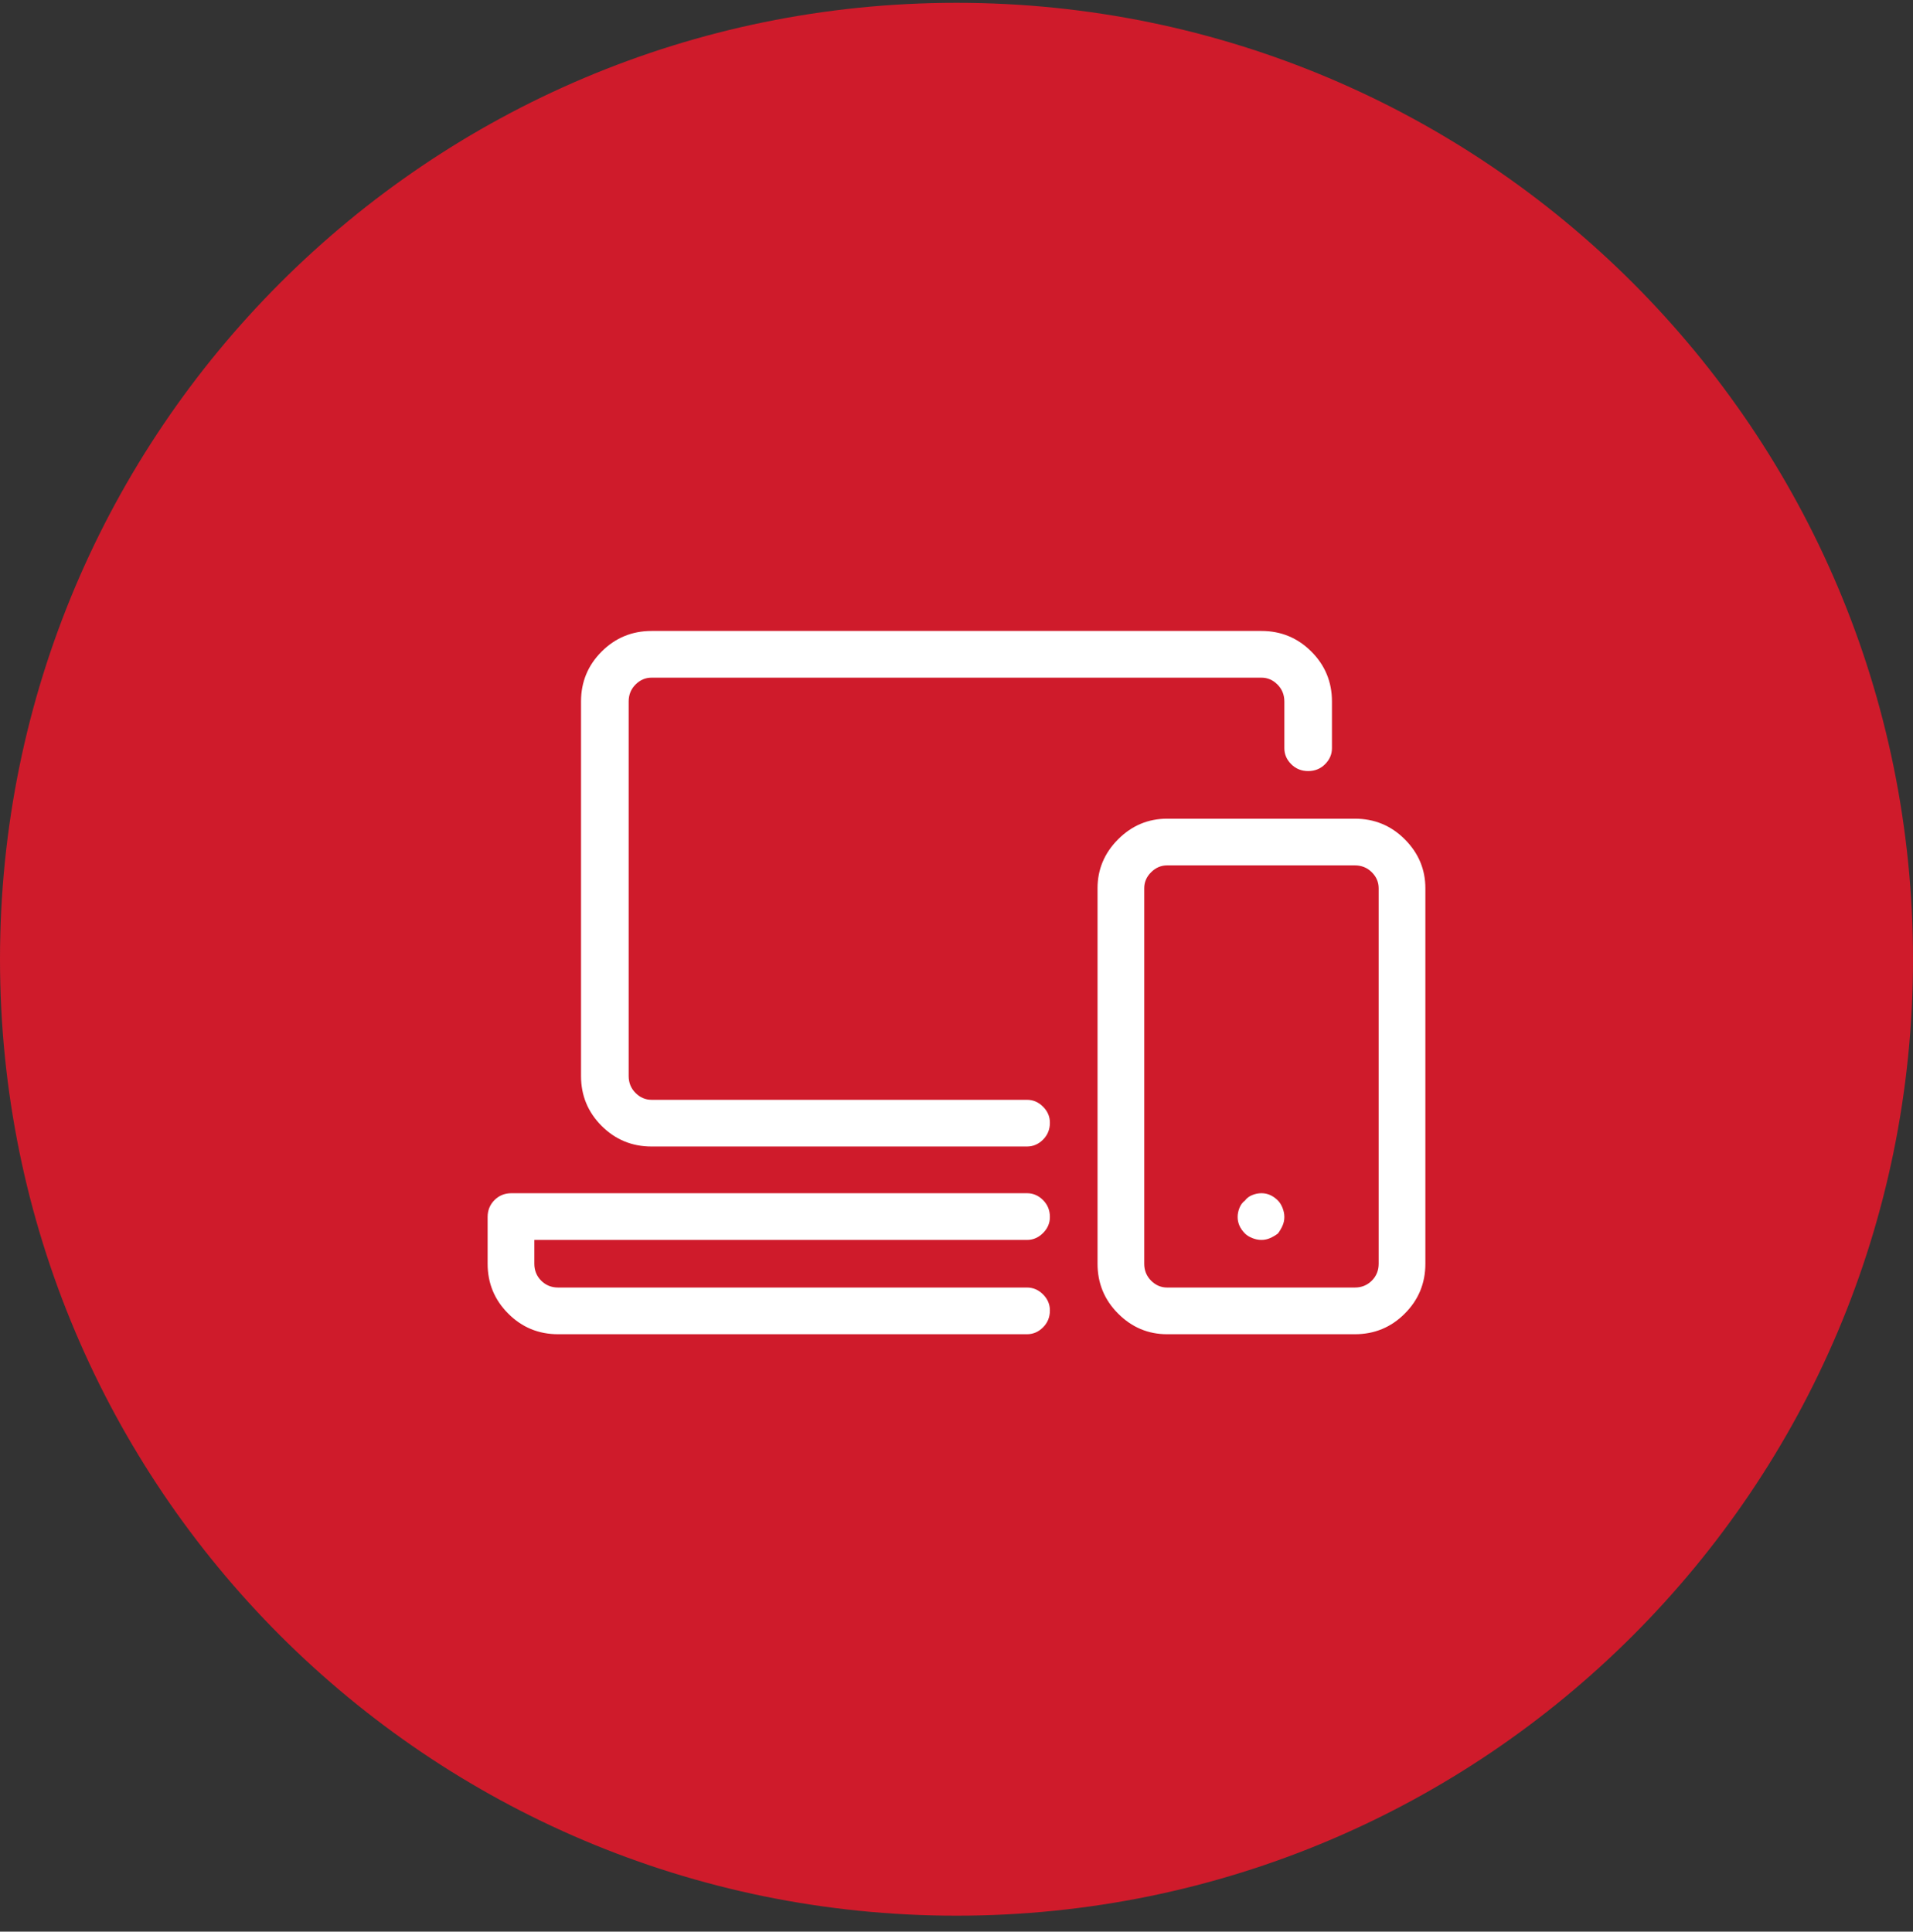
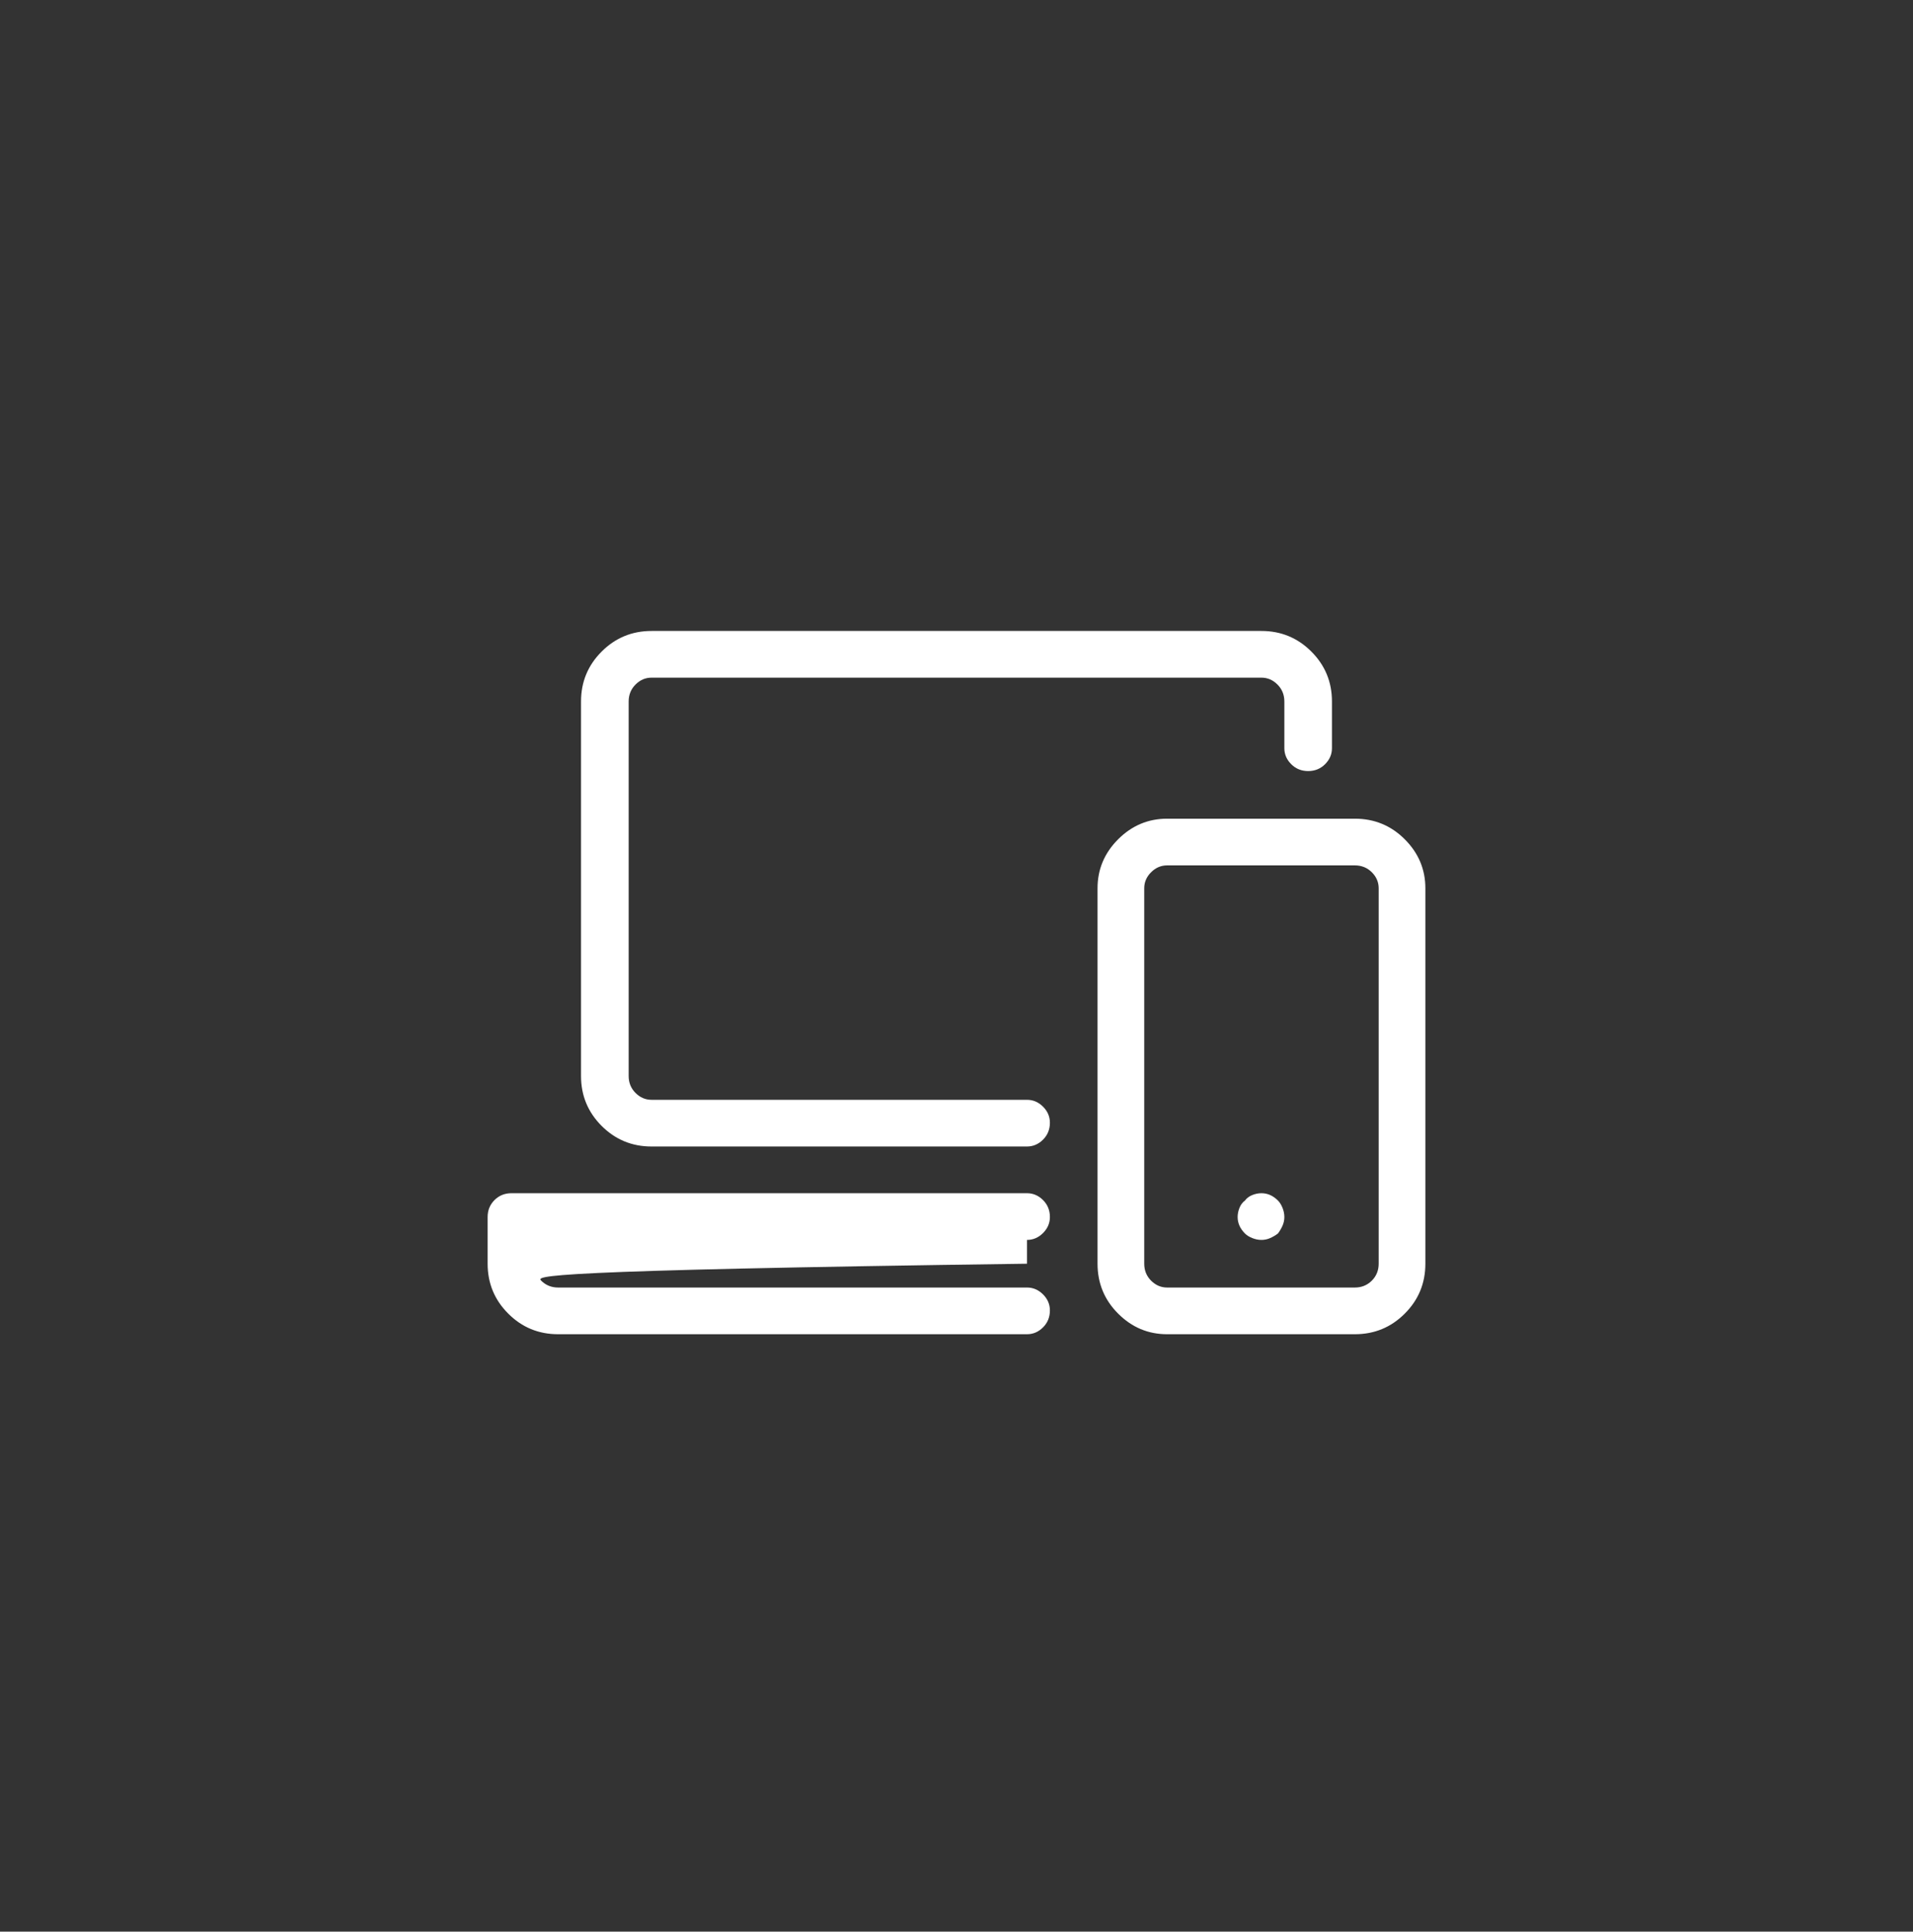
<svg xmlns="http://www.w3.org/2000/svg" width="102" height="103" viewBox="0 0 102 103" fill="none">
  <rect x="0" y="0" width="102" height="103" fill="#333333" stroke="none" />
-   <path d="M0 51.15C0 22.983 22.834 0.15 51 0.15C79.166 0.15 102 22.983 102 51.15C102 79.316 79.166 102.15 51 102.15C22.834 102.15 0 79.316 0 51.15Z" fill="#CF1B2B" />
-   <path d="M54.76 61.135H34.74C33.699 61.135 32.812 60.769 32.079 60.037C31.347 59.304 30.98 58.417 30.98 57.376V37.405C30.98 36.363 31.347 35.476 32.079 34.744C32.812 34.011 33.699 33.645 34.74 33.645H67.26C68.301 33.645 69.189 34.011 69.921 34.744C70.653 35.476 71.019 36.363 71.019 37.405V39.895C71.019 40.221 70.897 40.505 70.653 40.749C70.409 40.994 70.108 41.116 69.75 41.116C69.392 41.116 69.091 40.994 68.847 40.749C68.603 40.505 68.481 40.221 68.481 39.895V37.405C68.481 37.047 68.358 36.746 68.114 36.502C67.87 36.257 67.585 36.135 67.26 36.135H34.74C34.415 36.135 34.13 36.257 33.886 36.502C33.642 36.746 33.52 37.047 33.52 37.405V57.376C33.52 57.734 33.642 58.035 33.886 58.279C34.13 58.523 34.415 58.645 34.74 58.645H54.76C55.085 58.645 55.37 58.767 55.614 59.011C55.858 59.255 55.98 59.54 55.98 59.866C55.98 60.224 55.858 60.525 55.614 60.769C55.37 61.013 55.085 61.135 54.76 61.135ZM54.76 71.145H29.76C28.718 71.145 27.831 70.779 27.099 70.046C26.366 69.314 26 68.427 26 67.385V64.895C26 64.537 26.122 64.236 26.366 63.992C26.61 63.748 26.912 63.626 27.27 63.626H54.76C55.085 63.626 55.37 63.748 55.614 63.992C55.858 64.236 55.98 64.537 55.98 64.895C55.98 65.221 55.858 65.505 55.614 65.749C55.37 65.994 55.085 66.116 54.76 66.116H28.49V67.385C28.49 67.743 28.612 68.044 28.856 68.289C29.101 68.533 29.402 68.655 29.76 68.655H54.76C55.085 68.655 55.37 68.777 55.614 69.021C55.858 69.265 55.98 69.55 55.98 69.876C55.98 70.234 55.858 70.535 55.614 70.779C55.37 71.023 55.085 71.145 54.76 71.145ZM72.24 71.145H62.23C61.221 71.145 60.351 70.779 59.618 70.046C58.886 69.314 58.52 68.427 58.52 67.385V47.366C58.52 46.357 58.886 45.486 59.618 44.753C60.351 44.021 61.221 43.655 62.23 43.655H72.24C73.282 43.655 74.169 44.021 74.901 44.753C75.634 45.486 76 46.357 76 47.366V67.385C76 68.427 75.634 69.314 74.901 70.046C74.169 70.779 73.282 71.145 72.24 71.145ZM62.23 46.145C61.905 46.145 61.62 46.267 61.376 46.511C61.132 46.755 61.01 47.04 61.01 47.366V67.385C61.01 67.743 61.132 68.044 61.376 68.289C61.62 68.533 61.905 68.655 62.23 68.655H72.24C72.598 68.655 72.899 68.533 73.144 68.289C73.388 68.044 73.51 67.743 73.51 67.385V47.366C73.51 47.04 73.388 46.755 73.144 46.511C72.899 46.267 72.598 46.145 72.24 46.145H62.23ZM67.26 66.116C67.097 66.116 66.934 66.083 66.772 66.018C66.609 65.953 66.478 65.872 66.381 65.774C66.251 65.644 66.153 65.505 66.088 65.359C66.023 65.212 65.99 65.058 65.99 64.895C65.99 64.732 66.023 64.57 66.088 64.407C66.153 64.244 66.251 64.114 66.381 64.016C66.478 63.886 66.609 63.788 66.772 63.723C66.934 63.658 67.097 63.626 67.26 63.626C67.422 63.626 67.577 63.658 67.724 63.723C67.87 63.788 68.008 63.886 68.139 64.016C68.236 64.114 68.318 64.244 68.383 64.407C68.448 64.57 68.481 64.732 68.481 64.895C68.481 65.058 68.448 65.212 68.383 65.359C68.318 65.505 68.236 65.644 68.139 65.774C68.008 65.872 67.87 65.953 67.724 66.018C67.577 66.083 67.422 66.116 67.26 66.116Z" fill="white" />
+   <path d="M54.76 61.135H34.74C33.699 61.135 32.812 60.769 32.079 60.037C31.347 59.304 30.98 58.417 30.98 57.376V37.405C30.98 36.363 31.347 35.476 32.079 34.744C32.812 34.011 33.699 33.645 34.74 33.645H67.26C68.301 33.645 69.189 34.011 69.921 34.744C70.653 35.476 71.019 36.363 71.019 37.405V39.895C71.019 40.221 70.897 40.505 70.653 40.749C70.409 40.994 70.108 41.116 69.75 41.116C69.392 41.116 69.091 40.994 68.847 40.749C68.603 40.505 68.481 40.221 68.481 39.895V37.405C68.481 37.047 68.358 36.746 68.114 36.502C67.87 36.257 67.585 36.135 67.26 36.135H34.74C34.415 36.135 34.13 36.257 33.886 36.502C33.642 36.746 33.52 37.047 33.52 37.405V57.376C33.52 57.734 33.642 58.035 33.886 58.279C34.13 58.523 34.415 58.645 34.74 58.645H54.76C55.085 58.645 55.37 58.767 55.614 59.011C55.858 59.255 55.98 59.54 55.98 59.866C55.98 60.224 55.858 60.525 55.614 60.769C55.37 61.013 55.085 61.135 54.76 61.135ZM54.76 71.145H29.76C28.718 71.145 27.831 70.779 27.099 70.046C26.366 69.314 26 68.427 26 67.385V64.895C26 64.537 26.122 64.236 26.366 63.992C26.61 63.748 26.912 63.626 27.27 63.626H54.76C55.085 63.626 55.37 63.748 55.614 63.992C55.858 64.236 55.98 64.537 55.98 64.895C55.98 65.221 55.858 65.505 55.614 65.749C55.37 65.994 55.085 66.116 54.76 66.116V67.385C28.49 67.743 28.612 68.044 28.856 68.289C29.101 68.533 29.402 68.655 29.76 68.655H54.76C55.085 68.655 55.37 68.777 55.614 69.021C55.858 69.265 55.98 69.55 55.98 69.876C55.98 70.234 55.858 70.535 55.614 70.779C55.37 71.023 55.085 71.145 54.76 71.145ZM72.24 71.145H62.23C61.221 71.145 60.351 70.779 59.618 70.046C58.886 69.314 58.52 68.427 58.52 67.385V47.366C58.52 46.357 58.886 45.486 59.618 44.753C60.351 44.021 61.221 43.655 62.23 43.655H72.24C73.282 43.655 74.169 44.021 74.901 44.753C75.634 45.486 76 46.357 76 47.366V67.385C76 68.427 75.634 69.314 74.901 70.046C74.169 70.779 73.282 71.145 72.24 71.145ZM62.23 46.145C61.905 46.145 61.62 46.267 61.376 46.511C61.132 46.755 61.01 47.04 61.01 47.366V67.385C61.01 67.743 61.132 68.044 61.376 68.289C61.62 68.533 61.905 68.655 62.23 68.655H72.24C72.598 68.655 72.899 68.533 73.144 68.289C73.388 68.044 73.51 67.743 73.51 67.385V47.366C73.51 47.04 73.388 46.755 73.144 46.511C72.899 46.267 72.598 46.145 72.24 46.145H62.23ZM67.26 66.116C67.097 66.116 66.934 66.083 66.772 66.018C66.609 65.953 66.478 65.872 66.381 65.774C66.251 65.644 66.153 65.505 66.088 65.359C66.023 65.212 65.99 65.058 65.99 64.895C65.99 64.732 66.023 64.57 66.088 64.407C66.153 64.244 66.251 64.114 66.381 64.016C66.478 63.886 66.609 63.788 66.772 63.723C66.934 63.658 67.097 63.626 67.26 63.626C67.422 63.626 67.577 63.658 67.724 63.723C67.87 63.788 68.008 63.886 68.139 64.016C68.236 64.114 68.318 64.244 68.383 64.407C68.448 64.57 68.481 64.732 68.481 64.895C68.481 65.058 68.448 65.212 68.383 65.359C68.318 65.505 68.236 65.644 68.139 65.774C68.008 65.872 67.87 65.953 67.724 66.018C67.577 66.083 67.422 66.116 67.26 66.116Z" fill="white" />
</svg>